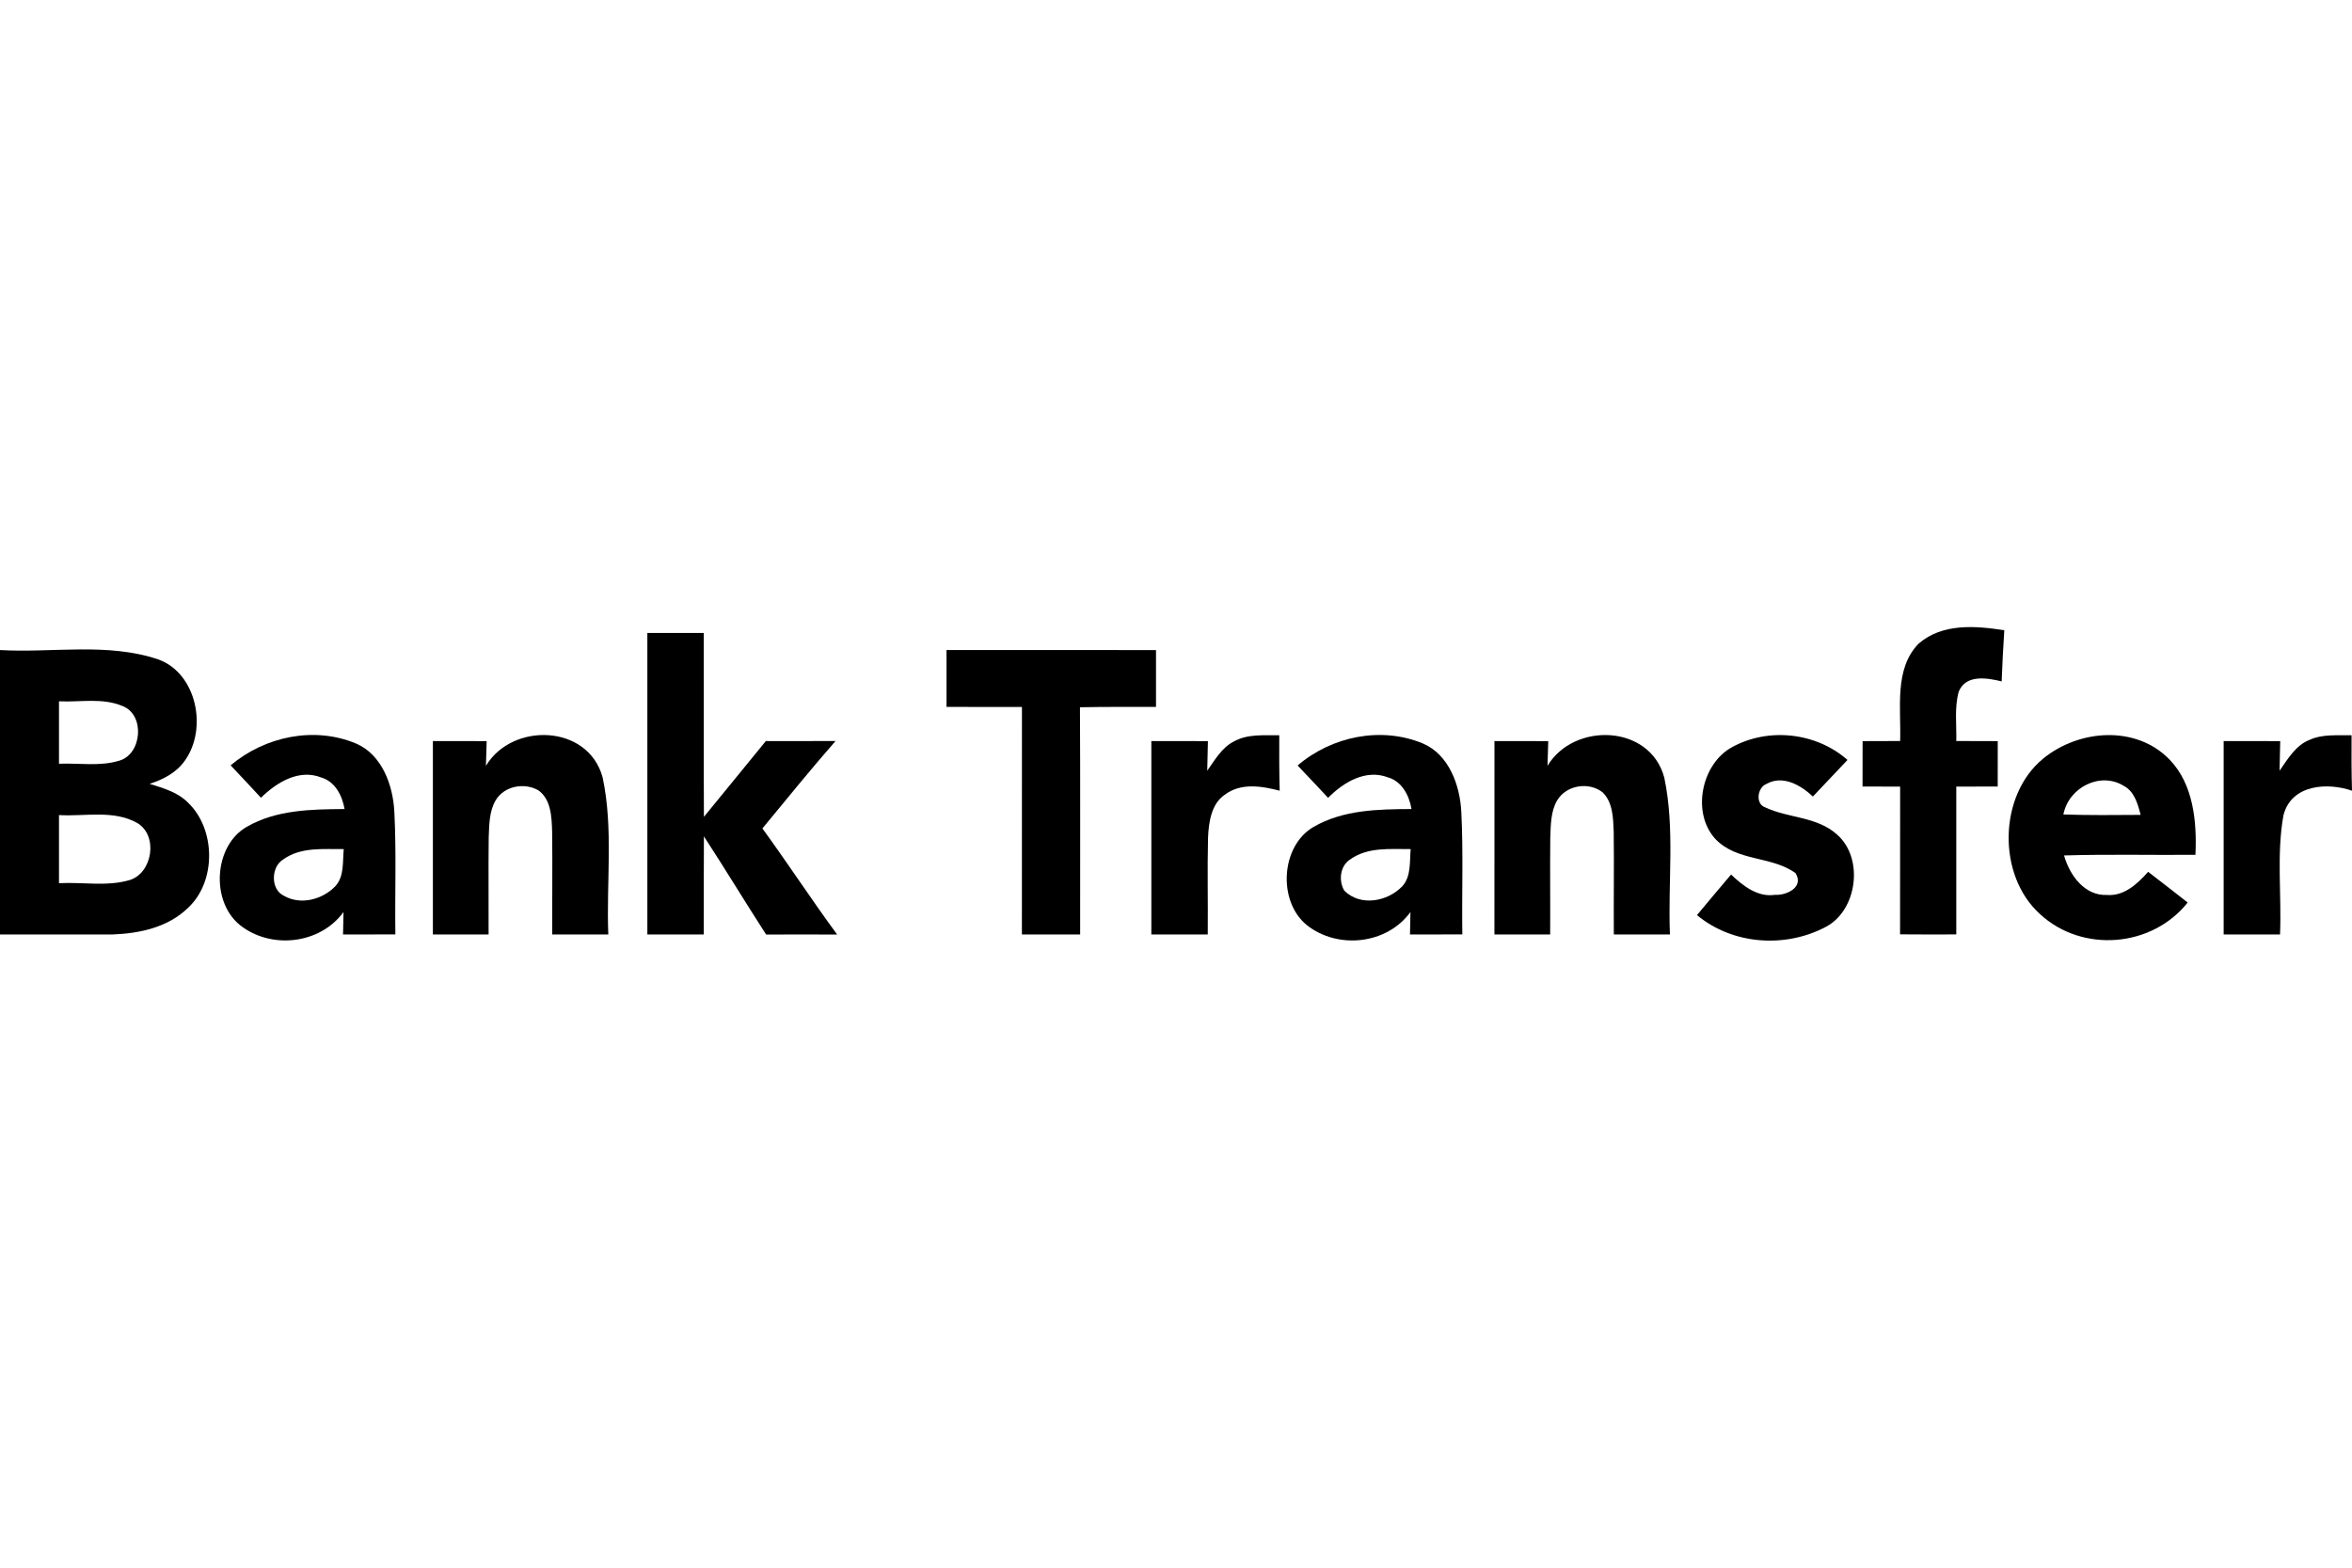
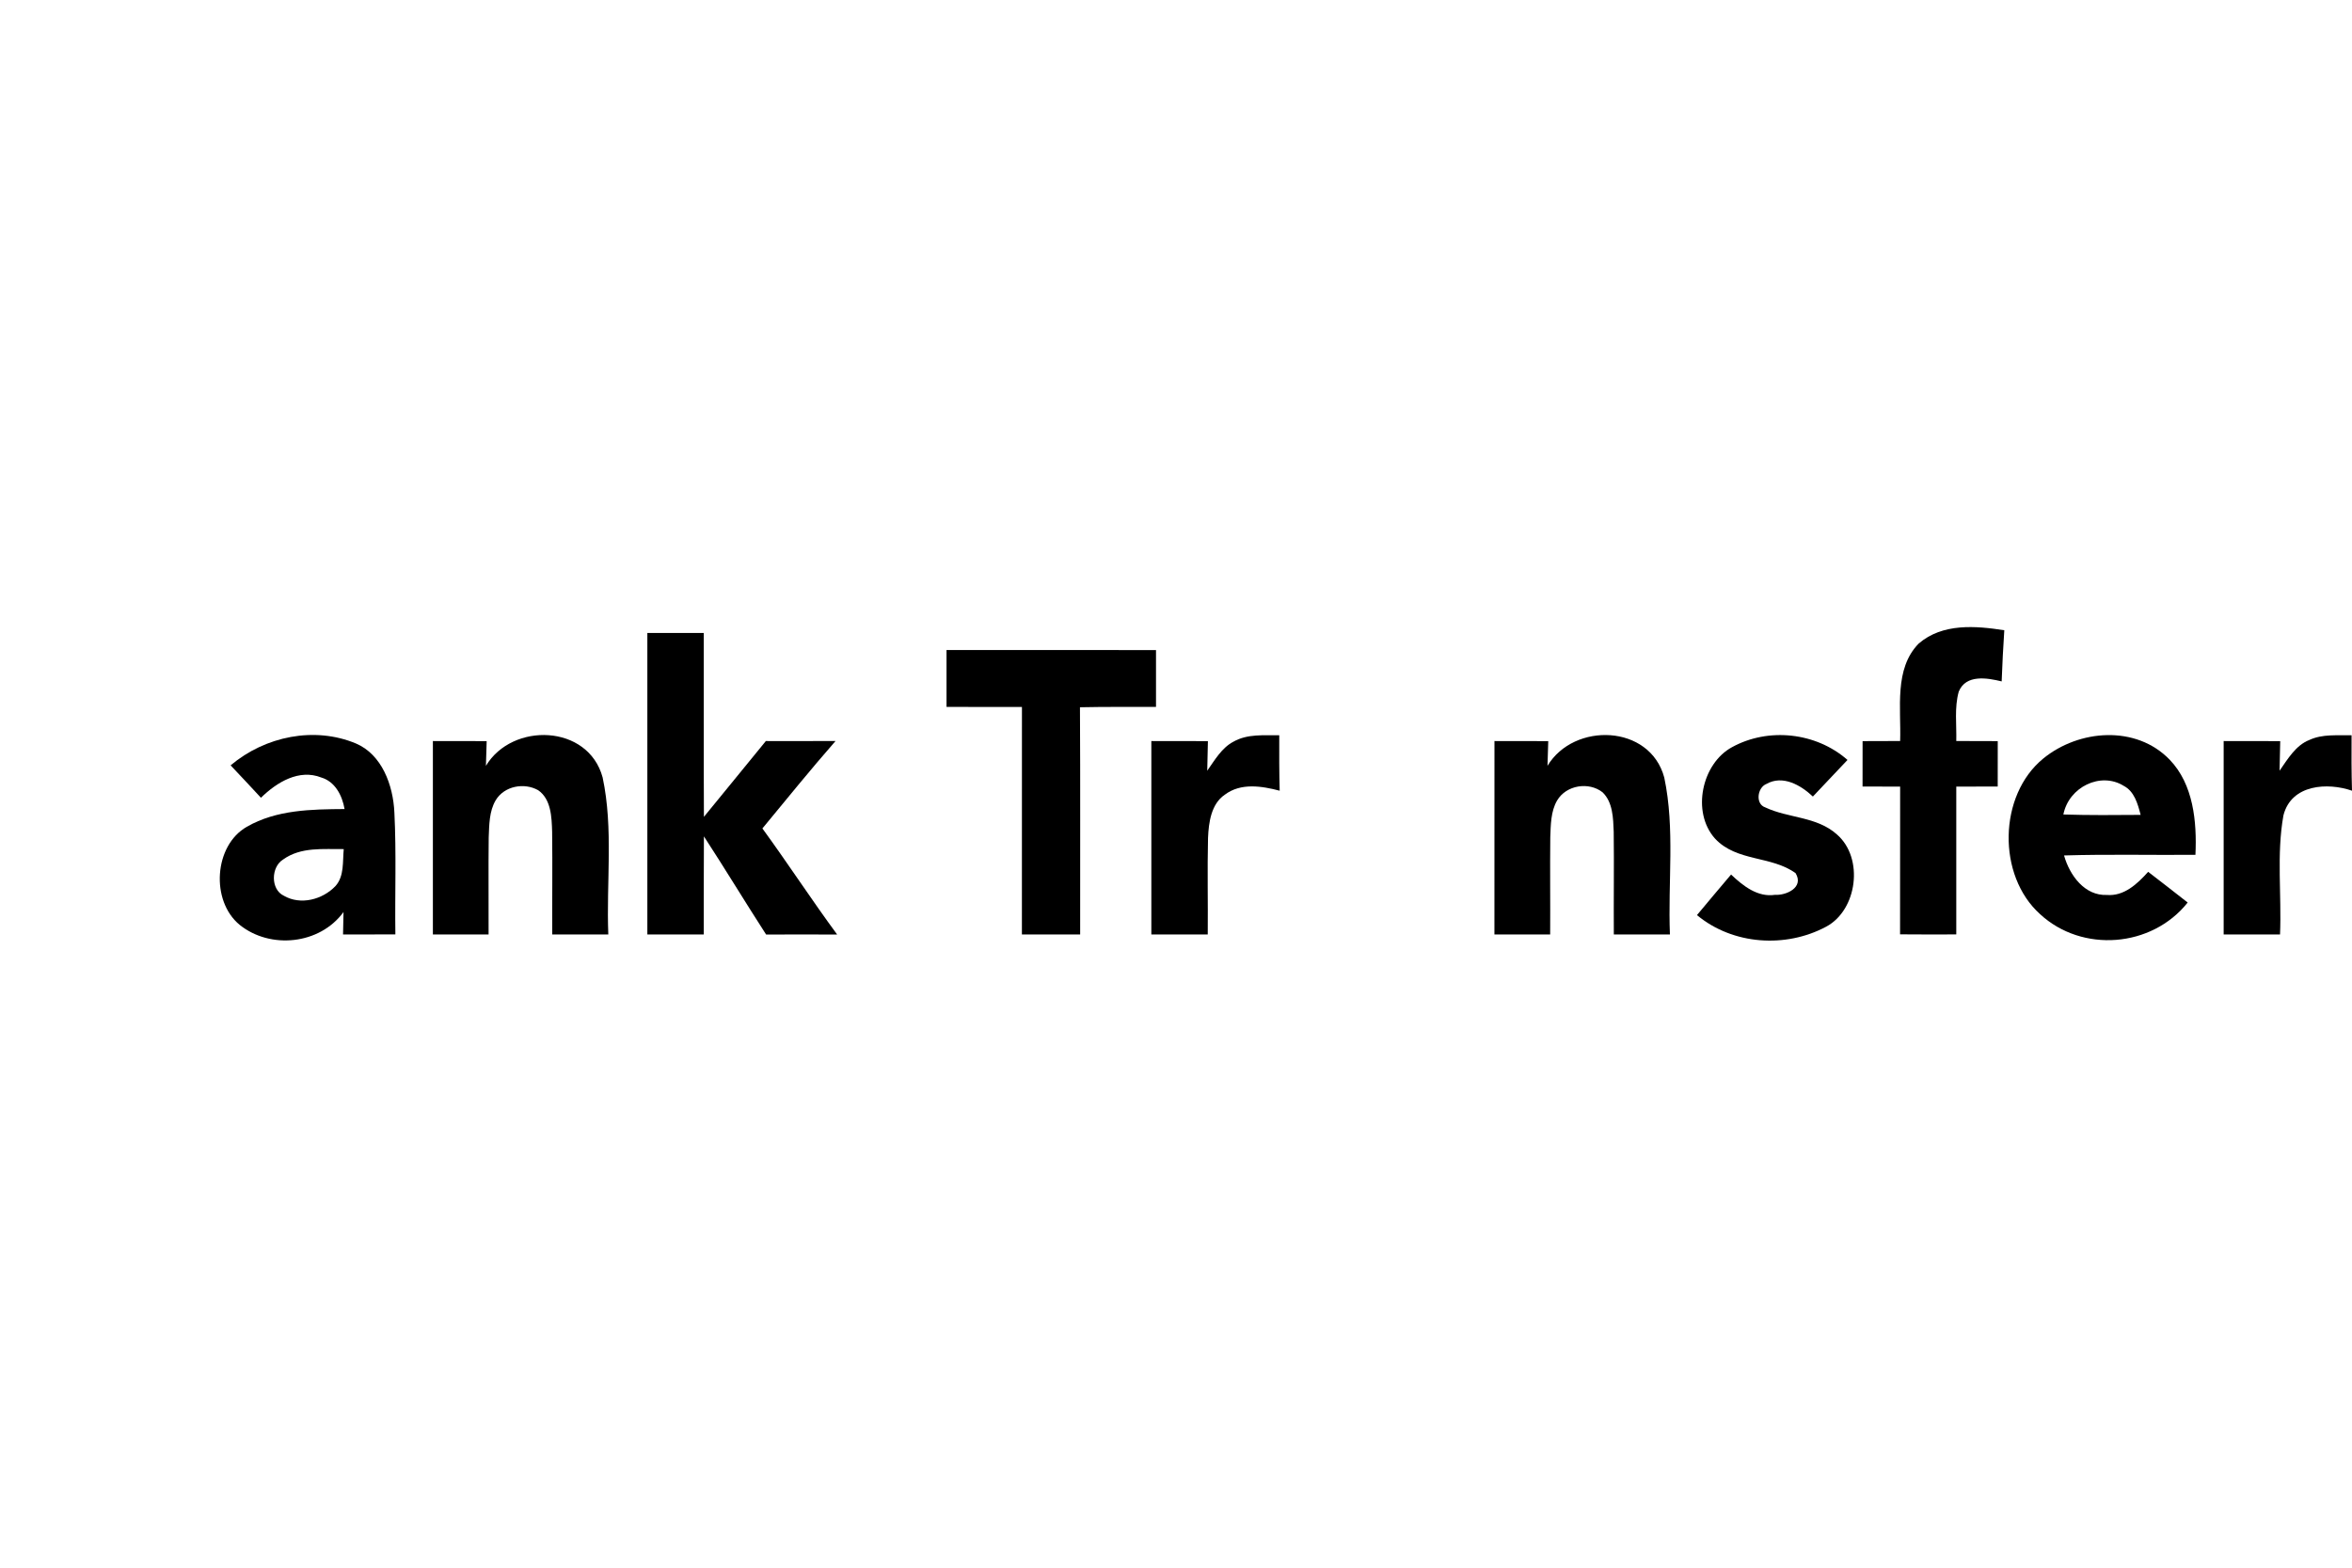
<svg xmlns="http://www.w3.org/2000/svg" width="60" height="40" viewBox="0 0 60 40" fill="none">
  <g clip-path="url(#clip0_9961_24551)">
    <path d="M48.946 16.421C49.555 15.895 50.403 15.968 51.13 16.081C51.102 16.515 51.078 16.95 51.063 17.386C50.703 17.299 50.151 17.197 49.968 17.647C49.854 18.055 49.916 18.489 49.905 18.907C50.256 18.908 50.609 18.908 50.963 18.91C50.962 19.296 50.962 19.682 50.962 20.068C50.609 20.07 50.256 20.07 49.905 20.071C49.903 21.328 49.903 22.585 49.905 23.842C49.426 23.845 48.949 23.843 48.471 23.84C48.474 22.584 48.473 21.328 48.473 20.071C48.153 20.07 47.834 20.07 47.514 20.068C47.515 19.682 47.515 19.296 47.515 18.91C47.834 18.908 48.153 18.908 48.473 18.907C48.501 18.075 48.315 17.064 48.946 16.421Z" fill="black" />
    <path d="M16.514 16.151C16.993 16.151 17.473 16.151 17.953 16.151C17.957 17.715 17.949 19.278 17.957 20.842C18.486 20.2 19.009 19.551 19.537 18.908C20.129 18.908 20.721 18.91 21.315 18.907C20.677 19.636 20.067 20.39 19.449 21.138C20.098 22.029 20.702 22.956 21.356 23.845C20.751 23.843 20.147 23.842 19.544 23.845C19.008 23.015 18.496 22.167 17.957 21.34C17.95 22.174 17.956 23.009 17.953 23.843C17.473 23.843 16.993 23.843 16.514 23.843C16.513 21.279 16.513 18.715 16.514 16.151Z" fill="black" />
-     <path d="M0 16.586C1.344 16.664 2.738 16.386 4.043 16.827C5.009 17.178 5.308 18.582 4.713 19.412C4.494 19.72 4.158 19.891 3.817 20C4.163 20.11 4.534 20.21 4.802 20.485C5.501 21.158 5.52 22.476 4.812 23.149C4.297 23.663 3.56 23.817 2.876 23.843C1.918 23.848 0.959 23.84 0 23.843C0 21.424 0 19.006 0 16.586ZM1.505 17.894C1.505 18.425 1.505 18.956 1.505 19.487C2.016 19.466 2.545 19.561 3.043 19.409C3.62 19.245 3.708 18.245 3.131 18.017C2.616 17.796 2.045 17.921 1.505 17.894ZM1.505 20.797C1.505 21.376 1.505 21.956 1.505 22.535C2.105 22.501 2.729 22.628 3.314 22.453C3.89 22.27 4.043 21.321 3.501 20.998C2.889 20.657 2.167 20.837 1.505 20.797Z" fill="black" />
    <path d="M24.146 16.586C25.927 16.586 27.708 16.584 29.49 16.587C29.488 17.071 29.488 17.553 29.49 18.036C28.843 18.039 28.197 18.032 27.55 18.046C27.561 19.978 27.553 21.91 27.555 23.843C27.059 23.843 26.564 23.843 26.069 23.843C26.069 21.909 26.068 19.974 26.07 18.039C25.428 18.036 24.786 18.037 24.146 18.037C24.145 17.554 24.145 17.069 24.146 16.586Z" fill="black" />
    <path d="M5.883 19.528C6.766 18.784 8.023 18.528 9.082 18.971C9.74 19.252 10.03 20.03 10.061 20.734C10.113 21.769 10.072 22.805 10.086 23.842C9.641 23.843 9.195 23.843 8.751 23.843C8.753 23.701 8.76 23.415 8.763 23.271C8.152 24.106 6.893 24.225 6.114 23.598C5.368 22.985 5.459 21.575 6.294 21.097C7.052 20.659 7.949 20.649 8.79 20.643C8.729 20.29 8.544 19.942 8.198 19.839C7.631 19.614 7.064 19.956 6.657 20.355C6.401 20.077 6.142 19.802 5.883 19.528ZM7.223 21.93C6.911 22.12 6.899 22.695 7.241 22.855C7.665 23.102 8.227 22.956 8.559 22.607C8.786 22.354 8.738 21.981 8.769 21.665C8.249 21.671 7.676 21.604 7.223 21.93Z" fill="black" />
    <path d="M12.396 19.541C13.066 18.422 15.004 18.476 15.373 19.836C15.652 21.148 15.465 22.509 15.518 23.843C15.042 23.843 14.565 23.843 14.088 23.843C14.084 22.97 14.096 22.097 14.085 21.223C14.074 20.85 14.059 20.389 13.728 20.162C13.377 19.964 12.868 20.049 12.645 20.419C12.478 20.701 12.481 21.046 12.467 21.369C12.457 22.193 12.468 23.017 12.464 23.843C11.99 23.843 11.516 23.843 11.043 23.843C11.042 22.197 11.042 20.553 11.043 18.908C11.5 18.908 11.957 18.908 12.415 18.91C12.409 19.068 12.4 19.383 12.396 19.541Z" fill="black" />
    <path d="M31.466 18.924C31.825 18.72 32.243 18.766 32.634 18.76C32.632 19.232 32.632 19.704 32.645 20.175C32.187 20.056 31.655 19.968 31.245 20.277C30.899 20.512 30.834 20.978 30.817 21.38C30.797 22.2 30.818 23.022 30.81 23.843C30.33 23.843 29.85 23.843 29.371 23.843C29.369 22.197 29.369 20.553 29.371 18.908C29.851 18.908 30.332 18.908 30.814 18.91C30.81 19.161 30.804 19.412 30.797 19.665C30.99 19.392 31.168 19.079 31.466 18.924Z" fill="black" />
-     <path d="M33.102 19.532C33.979 18.781 35.24 18.531 36.296 18.969C36.955 19.248 37.248 20.027 37.279 20.731C37.331 21.768 37.289 22.805 37.304 23.842C36.858 23.843 36.413 23.843 35.969 23.843C35.971 23.701 35.978 23.415 35.981 23.271C35.373 24.105 34.118 24.225 33.337 23.604C32.586 22.994 32.674 21.578 33.512 21.097C34.27 20.659 35.167 20.647 36.008 20.643C35.947 20.286 35.757 19.934 35.405 19.834C34.842 19.621 34.28 19.953 33.88 20.357C33.622 20.081 33.363 19.805 33.102 19.532ZM34.441 21.93C34.187 22.093 34.14 22.472 34.295 22.727C34.705 23.135 35.396 23.007 35.773 22.613C36.004 22.361 35.956 21.984 35.987 21.665C35.467 21.669 34.894 21.604 34.441 21.93Z" fill="black" />
    <path d="M39.477 19.54C40.15 18.421 42.09 18.477 42.456 19.84C42.732 21.151 42.546 22.511 42.6 23.843C42.122 23.843 41.646 23.843 41.169 23.843C41.163 22.968 41.177 22.093 41.166 21.219C41.153 20.871 41.144 20.469 40.882 20.216C40.534 19.942 39.957 20.027 39.722 20.425C39.559 20.705 39.561 21.046 39.548 21.364C39.539 22.19 39.55 23.016 39.545 23.843C39.071 23.843 38.598 23.843 38.123 23.843C38.123 22.197 38.123 20.553 38.124 18.908C38.581 18.908 39.038 18.908 39.496 18.91C39.491 19.067 39.483 19.381 39.477 19.54Z" fill="black" />
    <path d="M44.185 19.064C45.109 18.556 46.325 18.683 47.13 19.39C46.836 19.702 46.541 20.013 46.247 20.324C45.931 20.026 45.473 19.768 45.059 20.004C44.832 20.094 44.772 20.514 45.033 20.601C45.622 20.88 46.344 20.829 46.859 21.29C47.556 21.893 47.381 23.221 46.585 23.645C45.557 24.196 44.208 24.112 43.29 23.349C43.579 23.003 43.867 22.658 44.16 22.314C44.468 22.607 44.839 22.898 45.28 22.832C45.558 22.851 46.029 22.649 45.806 22.279C45.186 21.829 44.301 21.991 43.75 21.396C43.143 20.718 43.416 19.479 44.185 19.064Z" fill="black" />
    <path d="M52.124 19.354C53.033 18.611 54.491 18.493 55.351 19.386C55.953 20.012 56.046 20.962 56.006 21.811C54.889 21.82 53.771 21.793 52.654 21.827C52.801 22.346 53.187 22.858 53.745 22.835C54.182 22.872 54.521 22.557 54.8 22.245C55.136 22.504 55.473 22.764 55.808 23.028C54.89 24.183 53.115 24.314 52.045 23.327C50.943 22.34 50.978 20.29 52.124 19.354ZM52.637 20.782C53.294 20.803 53.95 20.797 54.608 20.792C54.534 20.506 54.447 20.192 54.176 20.051C53.589 19.686 52.776 20.078 52.637 20.782Z" fill="black" />
    <path d="M58.911 18.881C59.251 18.723 59.629 18.769 59.989 18.76C59.986 19.232 59.986 19.704 60 20.175C59.382 19.961 58.453 20.007 58.251 20.804C58.072 21.802 58.207 22.832 58.164 23.843C57.684 23.843 57.204 23.843 56.726 23.843C56.724 22.197 56.724 20.553 56.726 18.908C57.206 18.908 57.687 18.908 58.169 18.91C58.164 19.161 58.159 19.412 58.152 19.665C58.363 19.364 58.565 19.017 58.911 18.881Z" fill="black" />
  </g>
  <defs>
    <clipPath id="clip0_9961_24551">
      <rect width="60" height="8" fill="white" transform="translate(0 16)" />
    </clipPath>
  </defs>
</svg>